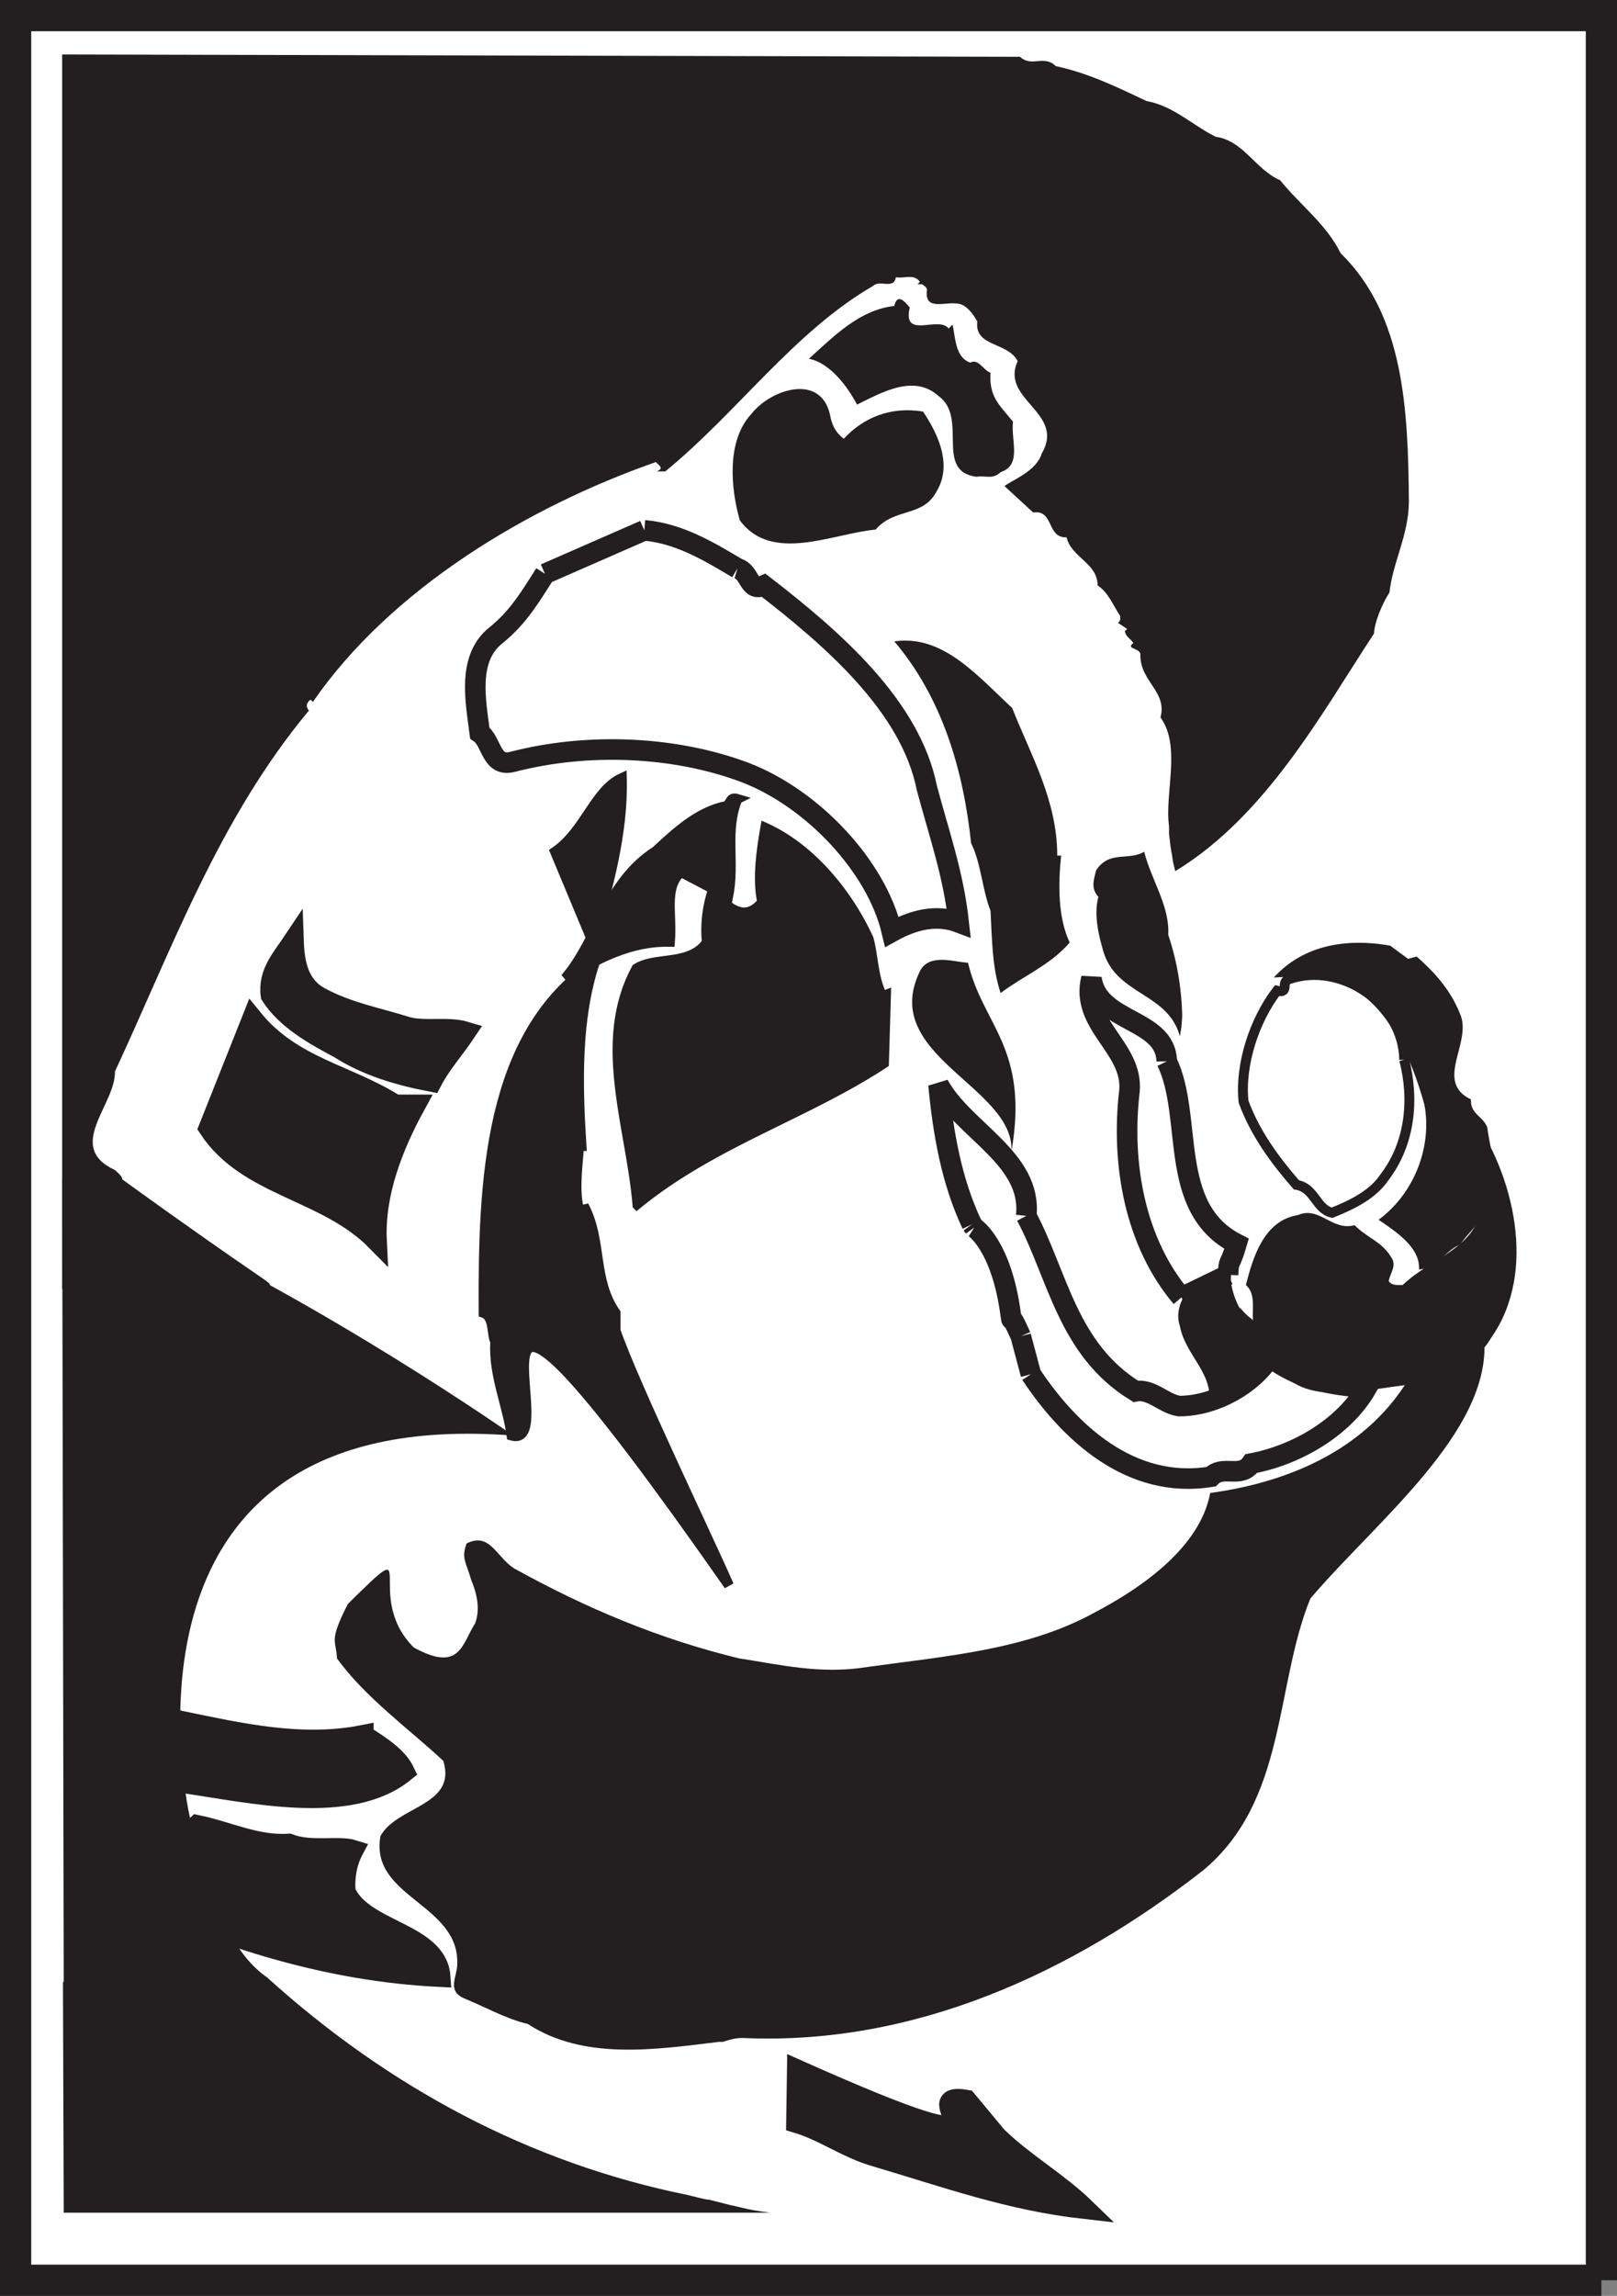
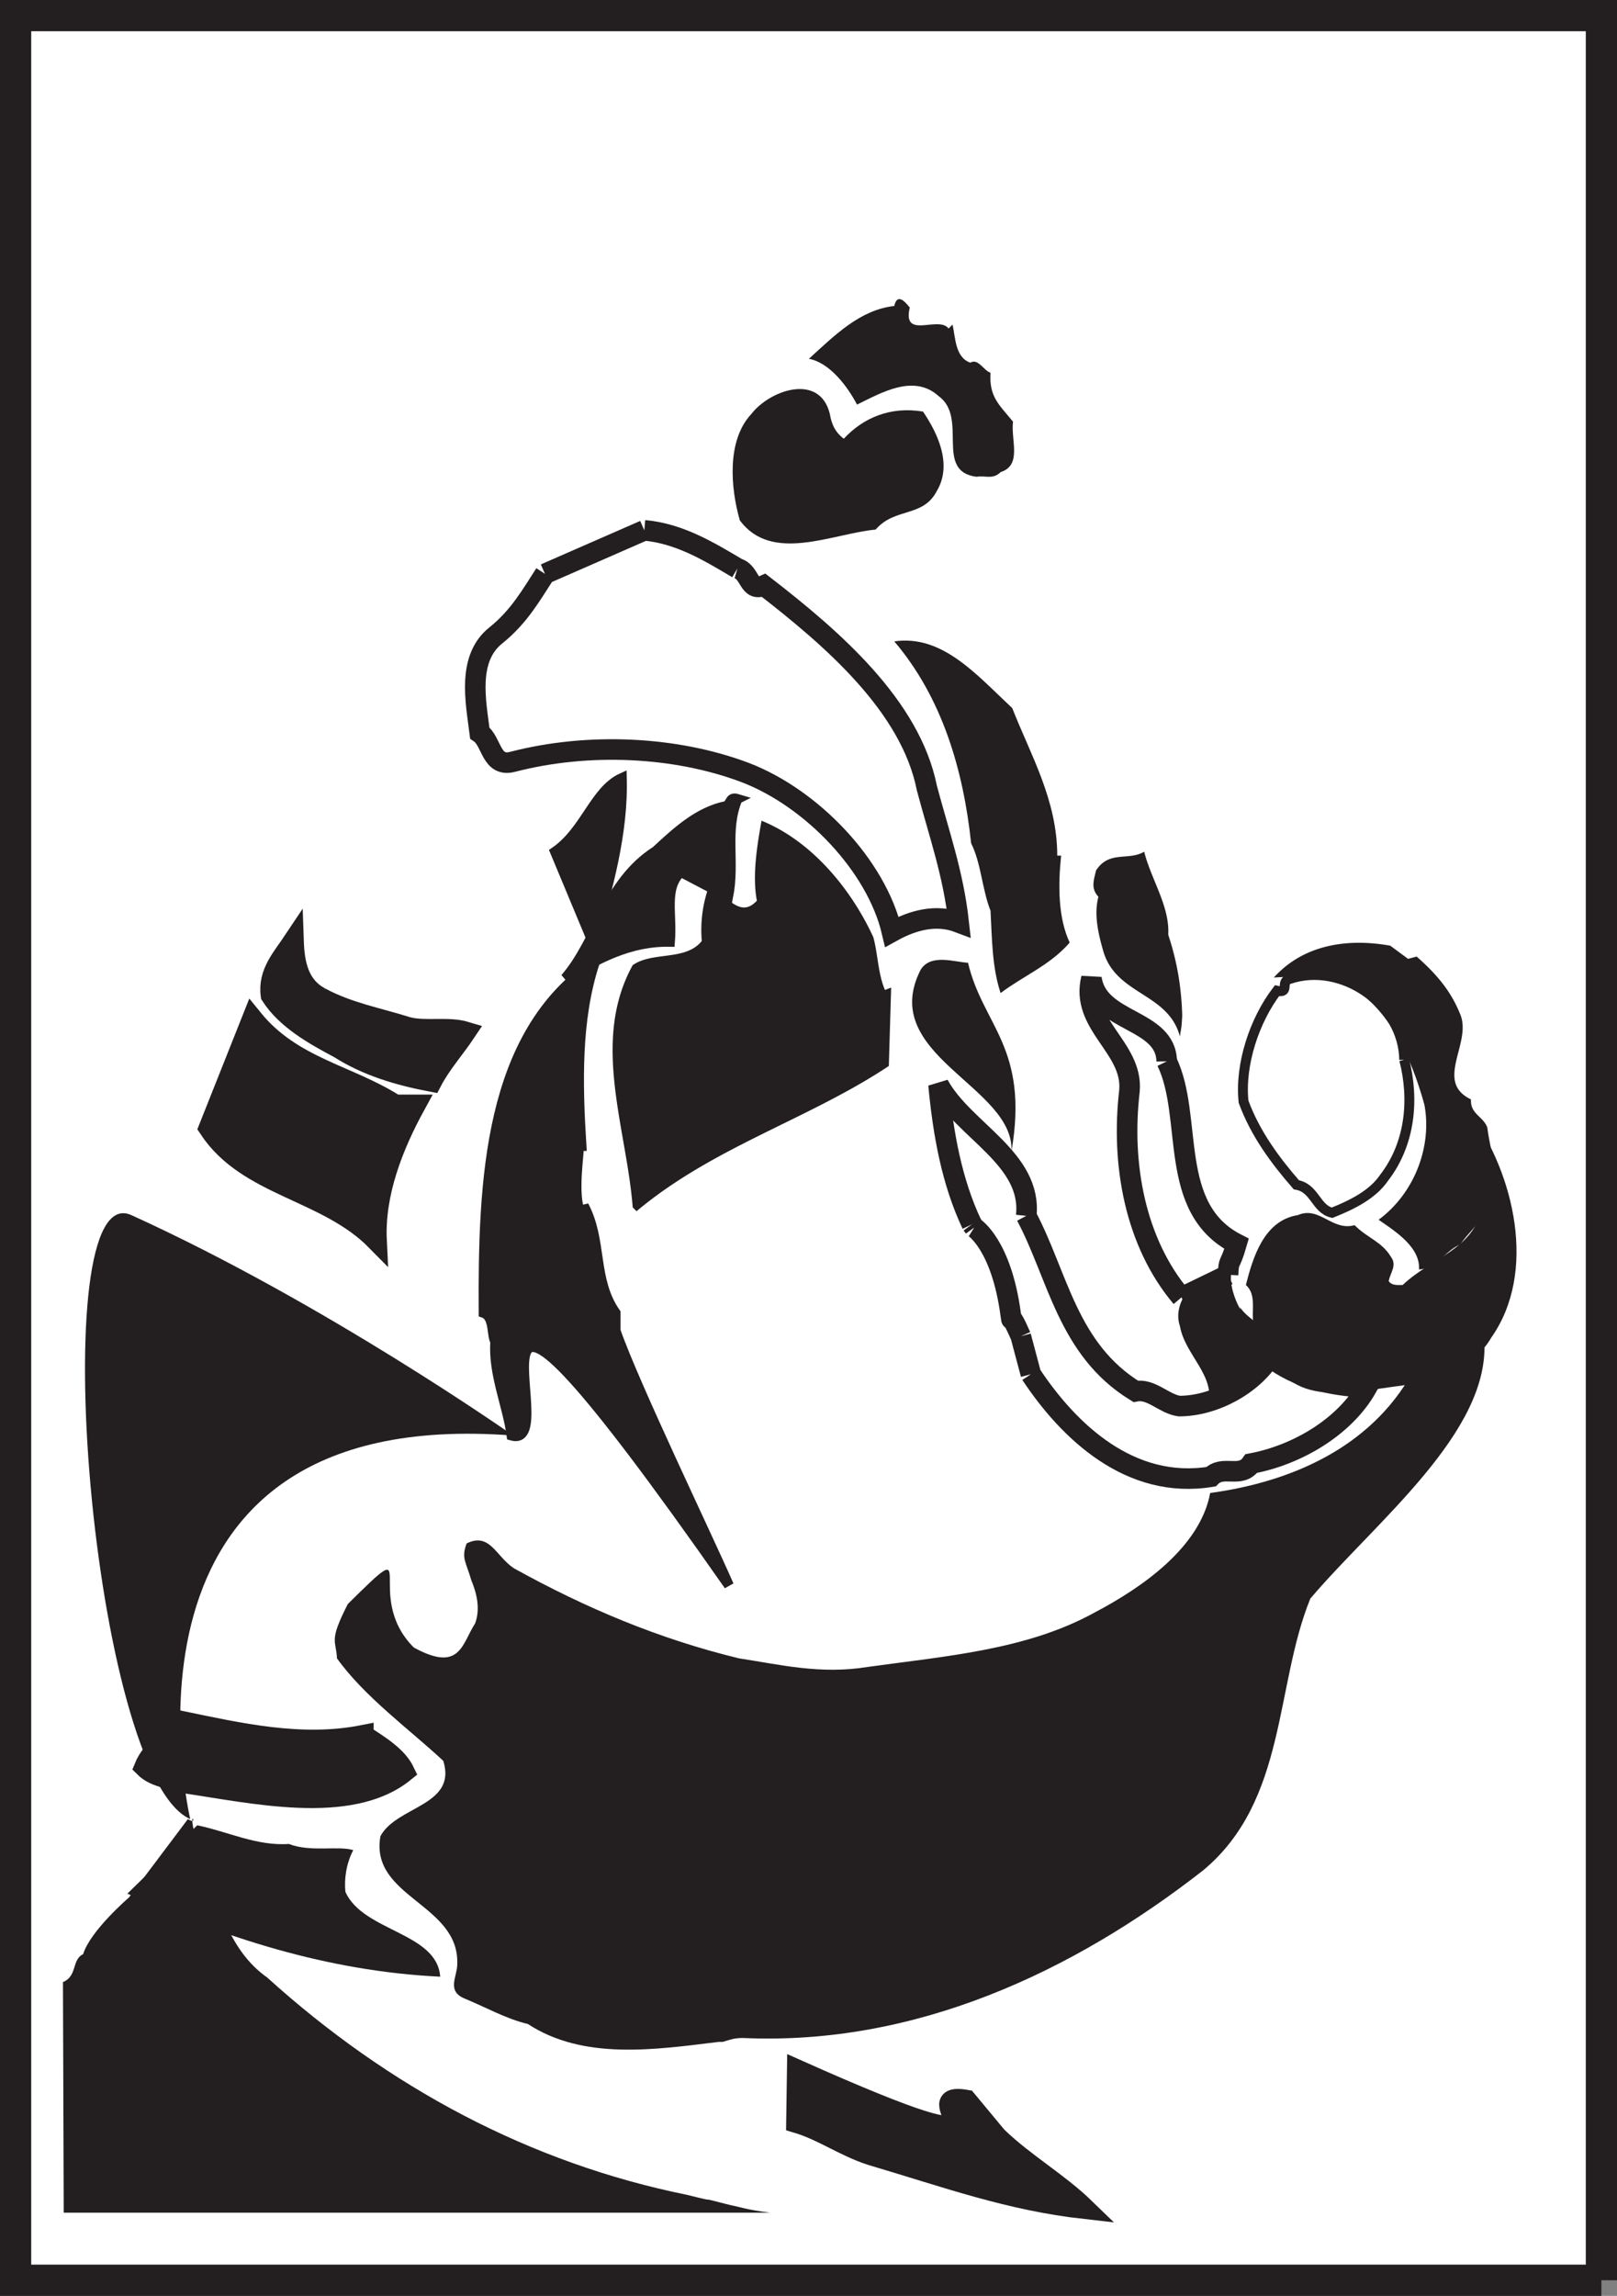
<svg xmlns="http://www.w3.org/2000/svg" width="152.901" height="216.983">
  <rect width="100%" height="100%" fill="#808080" stroke="none" />
  <path fill="#fff" d="M.89 1.406h150.242v213.953H.89V1.406" />
-   <path fill="#231f20" d="M96.449 5.367c1.101 1.027 2.277-.22 3.379.879 3.082.66 5.796 1.984 8.585 3.304 2.497.438 4.333 2.274 6.536 3.375 2.64.363 3.742 3.082 6.09 4.106 1.91 2.351 4.402 4.183 5.726 6.898 6.016 5.871 6.383 14.82 6.457 23.48 0 3.083-1.543 5.797-1.836 8.587-.66 1.027-1.394 2.71-1.465 3.886-4.918 7.485-10.203 17.242-18.793 22.453-.367-1.468-.144-.734-.437-2.273l-.149-1.25v-.734c-.437-3.082 1.176-7.555-.808-10.27.664-2.496-1.98-3.375-1.906-6.02-.149-.585-1.395-.437-.66-1.023-.368-.516-.66-.516-.81-1.102l.223-.222-.882-.586c.293-.149.218-.367.218-.66-.66-.953-1.097-2.2-2.128-2.864 0-2.125-2.493-2.64-2.934-4.546-1.91.074-1.176-2.641-3.156-2.348l-2.715-2.496c.734-.586 3.008-1.39 3.523-3.082 2.274-3.887-3.965-5.063-2.277-8.73-.953-1.837-4.11-1.321-3.816-3.743-.368-.66-1.028-1.613-1.836-1.687-1.172-.22-3.157.734-2.934-1.246.074-.293-.293-.442-.441-.59h-.442l.223-.219c-.516-.805-1.543-.293-2.278-.441-.144 1.175-1.539.222-2.128.808-7.485 4.328-12.844 11.961-19.668 17.54h-.883c.222 0 .293-.15.441-.223.074-.293-.293-.442-.441-.66-12.184 4.257-25.102 12.03-32.442 22.671l-.218-.218c-.442.293-.442.734-.149 1.027-8.512 10.2-12.918 22.45-18.347 34.117.074 3.156-4.77 7.117 0 9.316.367.368.878.665.66 1.25-2.938 3.375-3.89 5.723-5.43 9.614l-.223.437V5.148l90.57.219" />
  <path fill="#231f20" d="M86.027 29.066c-.73 3.082 2.719.734 3.672 1.98l.367-.367c.293 1.176.219 3.082 1.687 3.598.735-.442 1.246.734 1.91.953-.148 2.273.805 3.008 2.126 4.621-.22 1.762.882 4.11-1.172 4.77-.735.734-1.47.292-2.278.44-4.035-.51-.734-5.577-3.593-7.632-2.352-2.125-5.434-.293-7.707.809-.883-1.688-2.57-3.961-4.551-4.328 2.496-2.274 4.843-4.625 8.074-4.993.293-1.32 1.102-.293 1.465.149" />
  <path fill="#231f20" d="M78.468 39.117c.149.882.442 1.687 1.32 2.347 1.836-1.98 4.407-3.078 7.489-2.566 1.394 2.055 2.789 4.988 1.32 7.484-1.32 2.567-3.965 1.543-5.797 3.668-4.039.367-9.836 3.23-12.847-.879-.88-3.082-1.247-7.558 1.101-10.054 1.762-2.274 6.461-3.887 7.414 0" />
  <path fill="none" stroke="#231f20" stroke-width="1.944" d="M69.734 53.718c1.25.367 1.027 2.278 2.496 1.613 6.457 4.993 13.871 11.375 15.414 19.153 1.172 4.402 2.496 8.07 3.008 12.695-2.13-.808-4.328-.223-6.313.879-1.468-6.238-7.558-12.621-13.87-15.043-6.606-2.492-14.829-2.86-21.946-1.027-2.129.59-1.98-1.907-3.156-2.715-.368-2.934-1.246-7.043 1.543-9.242 2.199-1.762 3.375-3.89 4.62-5.797m0 0 9.395-4.11m0 0c3.305.293 6.094 1.98 8.809 3.594m0 0" />
  <path fill="#231f20" d="M95.718 66.925c1.688 4.332 4.254 8.66 4.254 13.942h.367c-.293 2.789-.293 5.87.809 8.218-1.836 2.13-4.402 3.157-6.531 4.77-.809-2.422-.809-5.063-.954-7.777-.808-2.055-.882-4.477-1.835-6.383-.735-6.899-2.715-13.723-7.266-19.078 4.55-.66 7.777 3.156 11.156 6.308M56.007 88.937l-3.52-8.438c2.86-1.98 3.743-5.796 6.313-6.968.145 5.136-1.324 10.492-2.793 15.406" />
  <path fill="none" stroke="#231f20" stroke-width=".936" d="m56.007 88.937-3.52-8.438c2.86-1.98 3.743-5.796 6.313-6.968.145 5.136-1.324 10.492-2.793 15.406zm0 0" />
  <path fill="#231f20" d="M69.734 75.511c-1.246 3.008-.219 5.942-.88 9.246l-4.48-2.347c-1.613 1.539-.804 3.886-1.023 6.601-3.82-.074-6.902 1.613-9.91 3.45 3.008-3.45 3.965-9.098 8.586-12.032 1.984-1.836 4.039-3.742 6.68-4.258.44-.293.292-.883 1.027-.66" />
  <path fill="none" stroke="#231f20" stroke-width=".936" d="M69.734 75.511c-1.246 3.008-.219 5.942-.88 9.246l-4.48-2.347c-1.613 1.539-.804 3.886-1.023 6.601-3.82-.074-6.902 1.613-9.91 3.45 3.008-3.45 3.965-9.098 8.586-12.032 1.984-1.836 4.039-3.742 6.68-4.258.44-.293.292-.882 1.027-.66zm0 0" />
  <path fill="#231f20" d="M82.578 88.57c.441 1.617.441 3.449 1.101 4.992l.586-.223-.219 7.41c-7.633 5.067-16.586 7.633-23.855 13.723l-.363-.367c-.59-7.555-3.965-15.703 0-22.89 1.906-1.321 4.988-.368 6.53-2.278a12.254 12.254 0 0 1 .587-4.914c1.613.074 2.863 3.008 4.625 1.101-.442-2.277 0-5.136.441-7.558 4.695 1.906 8.438 6.383 10.567 11.004m25.617-8.07c.66 2.644 2.422 5.136 2.273 7.851.809 2.422 1.25 4.918 1.32 7.633-.07 1.465-.144 1.32-.218 1.98-1.102-4.183-6.09-3.89-7.266-8.144-.441-1.543-.883-3.375-.441-5.063-.735-.808-.442-1.543-.219-2.496 1.246-1.906 3.008-.879 4.55-1.762m24.954 10.125.808-.218c1.836 1.613 3.23 3.23 4.11 5.43 1.176 2.714-2.496 6.382 1.027 8.07-.07 1.394 1.102 1.543 1.543 2.644.293 2.418 1.469 5.426-.222 7.63-.293 1.32-1.54 2.273-2.348 3.448-1.32.512-2.274 2.274-3.89 2.348.148-2.129-2.348-3.668-3.817-4.695 3.379-2.496 5.066-6.899 4.332-10.86-1.395-5.062-4.258-11.593-10.348-12.254l-3.89.22c2.789-3.083 6.898-3.743 11.007-3.009l1.688 1.246" />
  <path fill="none" stroke="#231f20" stroke-width="1.944" d="M110.324 100.312c2.566 5.281 0 13.867 6.605 17.242-.66 2.274-.734 1.32-.808 2.934m-.001 0-4.402 2.129" />
  <path fill="none" stroke="#231f20" stroke-width="1.944" d="M111.718 122.617c-4.402-5.211-5.726-12.621-4.918-19.516.367-4.11-4.699-6.238-3.597-10.64.586 4.253 7.046 3.742 7.12 7.85m.001.001" />
  <path fill="#231f20" d="M91.535 90.992c1.394 5.945 5.796 8 4.109 17.832.293-6.164-12.7-9.098-8.59-17.172.957-1.54 3.156-.735 4.48-.66" />
  <path fill="none" stroke="#231f20" stroke-width=".936" d="M132.78 100.163c.958 3.743.59 7.926-1.906 11.153-1.101 1.617-3.082 2.57-4.918 3.305-1.543-.368-1.613-2.348-3.375-2.645-1.984-2.273-3.89-4.84-4.992-7.852-.367-3.52 1.028-7.703 3.157-10.488 1.246.293.293-.883 1.171-1.101 4.918-1.688 10.793 2.347 10.864 7.628m-.001 0" />
  <path fill="#231f20" d="M30.32 94.292c2.57 1.399 5.433 1.91 8.222 2.79 1.688.44 3.817-.07 5.504.44-1.027 1.544-2.351 3.009-3.23 4.696-3.082-.586-6.09-1.469-8.735-3.152-2.347-1.25-4.992-2.715-6.457-4.992-.296-2.13 1.102-3.594 2.13-5.137.07 2.055.437 4.258 2.566 5.355" />
  <path fill="none" stroke="#231f20" stroke-width="1.944" d="M30.32 94.292c2.57 1.399 5.433 1.91 8.222 2.79 1.688.44 3.817-.07 5.504.44-1.027 1.544-2.351 3.009-3.23 4.696-3.082-.586-6.09-1.469-8.735-3.152-2.347-1.25-4.992-2.715-6.457-4.992-.296-2.13 1.102-3.594 2.13-5.137.07 2.055.437 4.258 2.566 5.355zm0 0" />
  <path fill="#231f20" d="M54.984 108.308h-.223c-.148 2.055-.66 5.504.442 6.898v-1.25c1.761 3.305.804 6.973 3.007 10.13v1.687c1.762 5.062 8.59 19.223 10.715 24.066-29.062-41.531-15.191-12.62-20.55-14.164-.368-2.785-1.762-5.867-1.54-8.875-.367-.59-.074-2.347-1.101-2.715-.074-12.476.441-26.343 10.496-33.093-1.762 5.359-1.617 11.449-1.246 17.316" />
  <path fill="none" stroke="#231f20" stroke-width=".936" d="M54.984 108.308h-.223c-.148 2.055-.66 5.504.442 6.898v-1.25c1.761 3.305.804 6.973 3.007 10.13v1.687c1.762 5.062 8.59 19.223 10.715 24.066-29.062-41.531-15.191-12.62-20.55-14.164-.368-2.785-1.762-5.867-1.54-8.875-.367-.59-.074-2.347-1.101-2.715-.074-12.476.441-26.343 10.496-33.093-1.762 5.359-1.617 11.449-1.246 17.316zm0 0" />
  <path fill="#231f20" d="M37.367 104.421h1.91c-2.13 3.887-3.89 8.364-3.672 12.84-4.77-4.844-12.184-5.062-15.856-10.64l4.114-10.344c3.742 4.62 9.027 5.281 13.504 8.144" />
  <path fill="none" stroke="#231f20" stroke-width="1.944" d="M37.367 104.421h1.91c-2.13 3.887-3.89 8.364-3.672 12.84-4.77-4.844-12.184-5.062-15.856-10.64l4.114-10.344c3.742 4.62 9.027 5.281 13.504 8.144zm59.671 10.492c3.008 5.649 3.891 12.622 10.348 16.583 1.469-.293 2.645 1.171 4.11 1.394 3.304 0 6.902-1.98 8.59-4.625 2.566 1.98 5.722 2.715 9.171 2.863-2.125 3.743-6.605 6.383-10.933 7.192-1.028 1.465-2.645.07-3.817 1.246-7.633 1.246-13.433-4.258-17.027-9.684m0 0-.957-3.597m0 0c-1.246-2.86-.734-.809-.953-2.055-.88-6.602-3.45-8.215-3.45-8.215m0 0-.218-.297" />
  <path fill="none" stroke="#231f20" stroke-width="1.944" d="M91.902 115.718c-1.91-4.035-2.719-8.582-3.156-13.207 2.347 4.332 8.878 6.973 8.293 12.403m-.001-.001" />
  <path fill="#231f20" d="M141.003 126.433c-1.687 3.008-5.285 3.3-8.148 4.477-5.797.73-11.3 2.418-13.504-4.477-1.762-1.176-.074-3.668-1.543-4.988.66-2.57 1.688-6.094 4.918-6.606 2.055-.883 3.23 1.543 5.36.953 1.245 1.246 2.566 1.54 3.449 3.008.586.809-.075 1.469-.22 2.278.294.437.806.367 1.321.367 2.79-2.645 6.824-3.38 7.485-7.414 1.91-2.64.367-6.235-1.028-8.73 4.04 5.648 6.313 14.894 1.91 21.132" />
  <path fill="#231f20" d="M117.222 123.496c.809 1.324 2.715 1.835 3.156 3.523-1.394 2.566-3.449 4.844-6.093 5.797.59-2.934-2.2-4.695-2.715-7.485-.512-1.468.293-3.082 1.32-3.886l3.598-1.395c-.516 1.688 1.176 4.473.734 3.446" />
  <path fill="#231f20" d="M140.343 126.578c.66 8.73-10.277 17.242-16.441 24.507-3.375 8.29-2.203 19.079-10.13 25.68-12.405 9.688-27.304 16.582-43.523 15.848-.808 0-1.175.148-1.91.367h-.367c-6.02.734-12.77 1.762-18.055-1.688-2.129-.511-4.035-1.613-6.02-2.421-1.687-.73-.66-2.051-.66-3.227.223-5.723-8.292-6.309-7.265-12.106 1.54-2.863 7.266-2.863 5.945-7.117-3.23-3.008-7.414-6.015-10.054-9.687-.075-1.762-.809-1.54 1.027-5.137 7.266-7.187 1.246-.879 6.238 4.11 4.403 2.421 4.551-.368 5.797-2.274.516-1.394.149-2.86-.367-4.11-.512-1.761-.953-2.054-.437-3.449 2.199-1.097 2.789 1.25 4.476 2.348 6.75 3.742 13.723 6.68 21.285 8.512 3.89.59 7.707 1.543 12.184.808 7.414-1.027 15.047-1.613 21.43-5.136 4.476-2.348 9.984-6.164 10.937-11.301 7.484-1.024 15.121-4.18 19.156-11.445.88.293 1.543-1.395 2.278-.22 1.023 0 3.593-2.57 4.476-2.862" />
  <path fill="#fff" d="m36.558 140.667-.219 1.465zm0 0" />
  <path fill="#231f20" d="M34.359 164c1.613 1.027 3.226 2.054 3.887 3.449-5.137 4.18-14.458 1.98-21.063 1.027-1.176-.441-2.57-.516-3.523-1.469.66-1.613 2.421-2.863 3.523-4.328 5.36 1.102 11.3 2.492 17.176 1.32" />
  <path fill="none" stroke="#231f20" stroke-width="1.944" d="M34.359 164c1.613 1.027 3.226 2.054 3.887 3.449-5.137 4.18-14.458 1.98-21.063 1.027-1.176-.441-2.57-.516-3.523-1.469.66-1.613 2.421-2.863 3.523-4.328 5.36 1.102 11.3 2.492 17.176 1.32zm0 0" />
  <path fill="#231f20" d="M27.312 174.273c2.055.805 4.695.144 6.09.586-.66 1.246-.88 2.789-.735 3.96 1.692 3.743 8.664 3.817 8.957 8-10.714-.515-20.55-3.741-29.578-7.85l6.606-6.458c2.86.586 5.648 1.98 8.66 1.762" />
-   <path fill="none" stroke="#231f20" stroke-width="1.944" d="M27.312 174.273c2.055.805 4.695.144 6.09.586-.66 1.246-.88 2.789-.735 3.96 1.692 3.743 8.664 3.817 8.957 8-10.714-.515-20.55-3.741-29.578-7.85l6.606-6.458c2.86.586 5.648 1.98 8.66 1.762zm0 0" />
  <path fill="#231f20" d="M19.09 175.663c1.468 3.965 2.421 8.586 6.167 11.227 11.524 10.422 24.88 17.54 39.707 20.547 3.817.953.075-.074 4.035.953 1.102.219 1.543.441 3.817.734H6.026l-.073-21.793c1.394-.585.808-2.128 1.91-2.64.66-2.203 4.328-5.356 4.328-5.356l5.578-7.414c1.32.883-.586-2.199 1.32 3.743m75.161 26.269c2.566 2.496 5.796 4.328 8.367 6.824-7.192-.808-12.993-2.933-20.184-5.062-2.57-.809-4.625-2.348-7.121-3.082l.074-4.989c23.852 10.637 10.203 1.832 16 2.86l2.863 3.449" />
  <path fill="none" stroke="#231f20" stroke-width="1.944" d="M94.25 201.933c2.566 2.496 5.796 4.328 8.367 6.824-7.192-.808-12.993-2.933-20.184-5.062-2.57-.809-4.625-2.348-7.121-3.082l.074-4.989c23.852 10.637 10.203 1.832 16 2.86zm0 0" />
  <path fill="none" stroke="#231f20" stroke-width="2.952" d="M151.425 215.507H1.476V1.476h149.95v214.031" />
  <path fill="#231f20" d="M48.523 135.675c-39.856-3.078-30.535 36.246-30.535 36.246-9.32-4.035-13.946-60.824-5.574-57.082 18.273 8.293 36.109 20.836 36.109 20.836" />
-   <path fill="#231f20" d="M11.456 111.39c14.02 10.125 14.239 9.758 14.02 10.125-15.559 22.086-7.488 50.406-7.488 50.406L6.027 188.285l-.149-76.895h5.578" />
</svg>